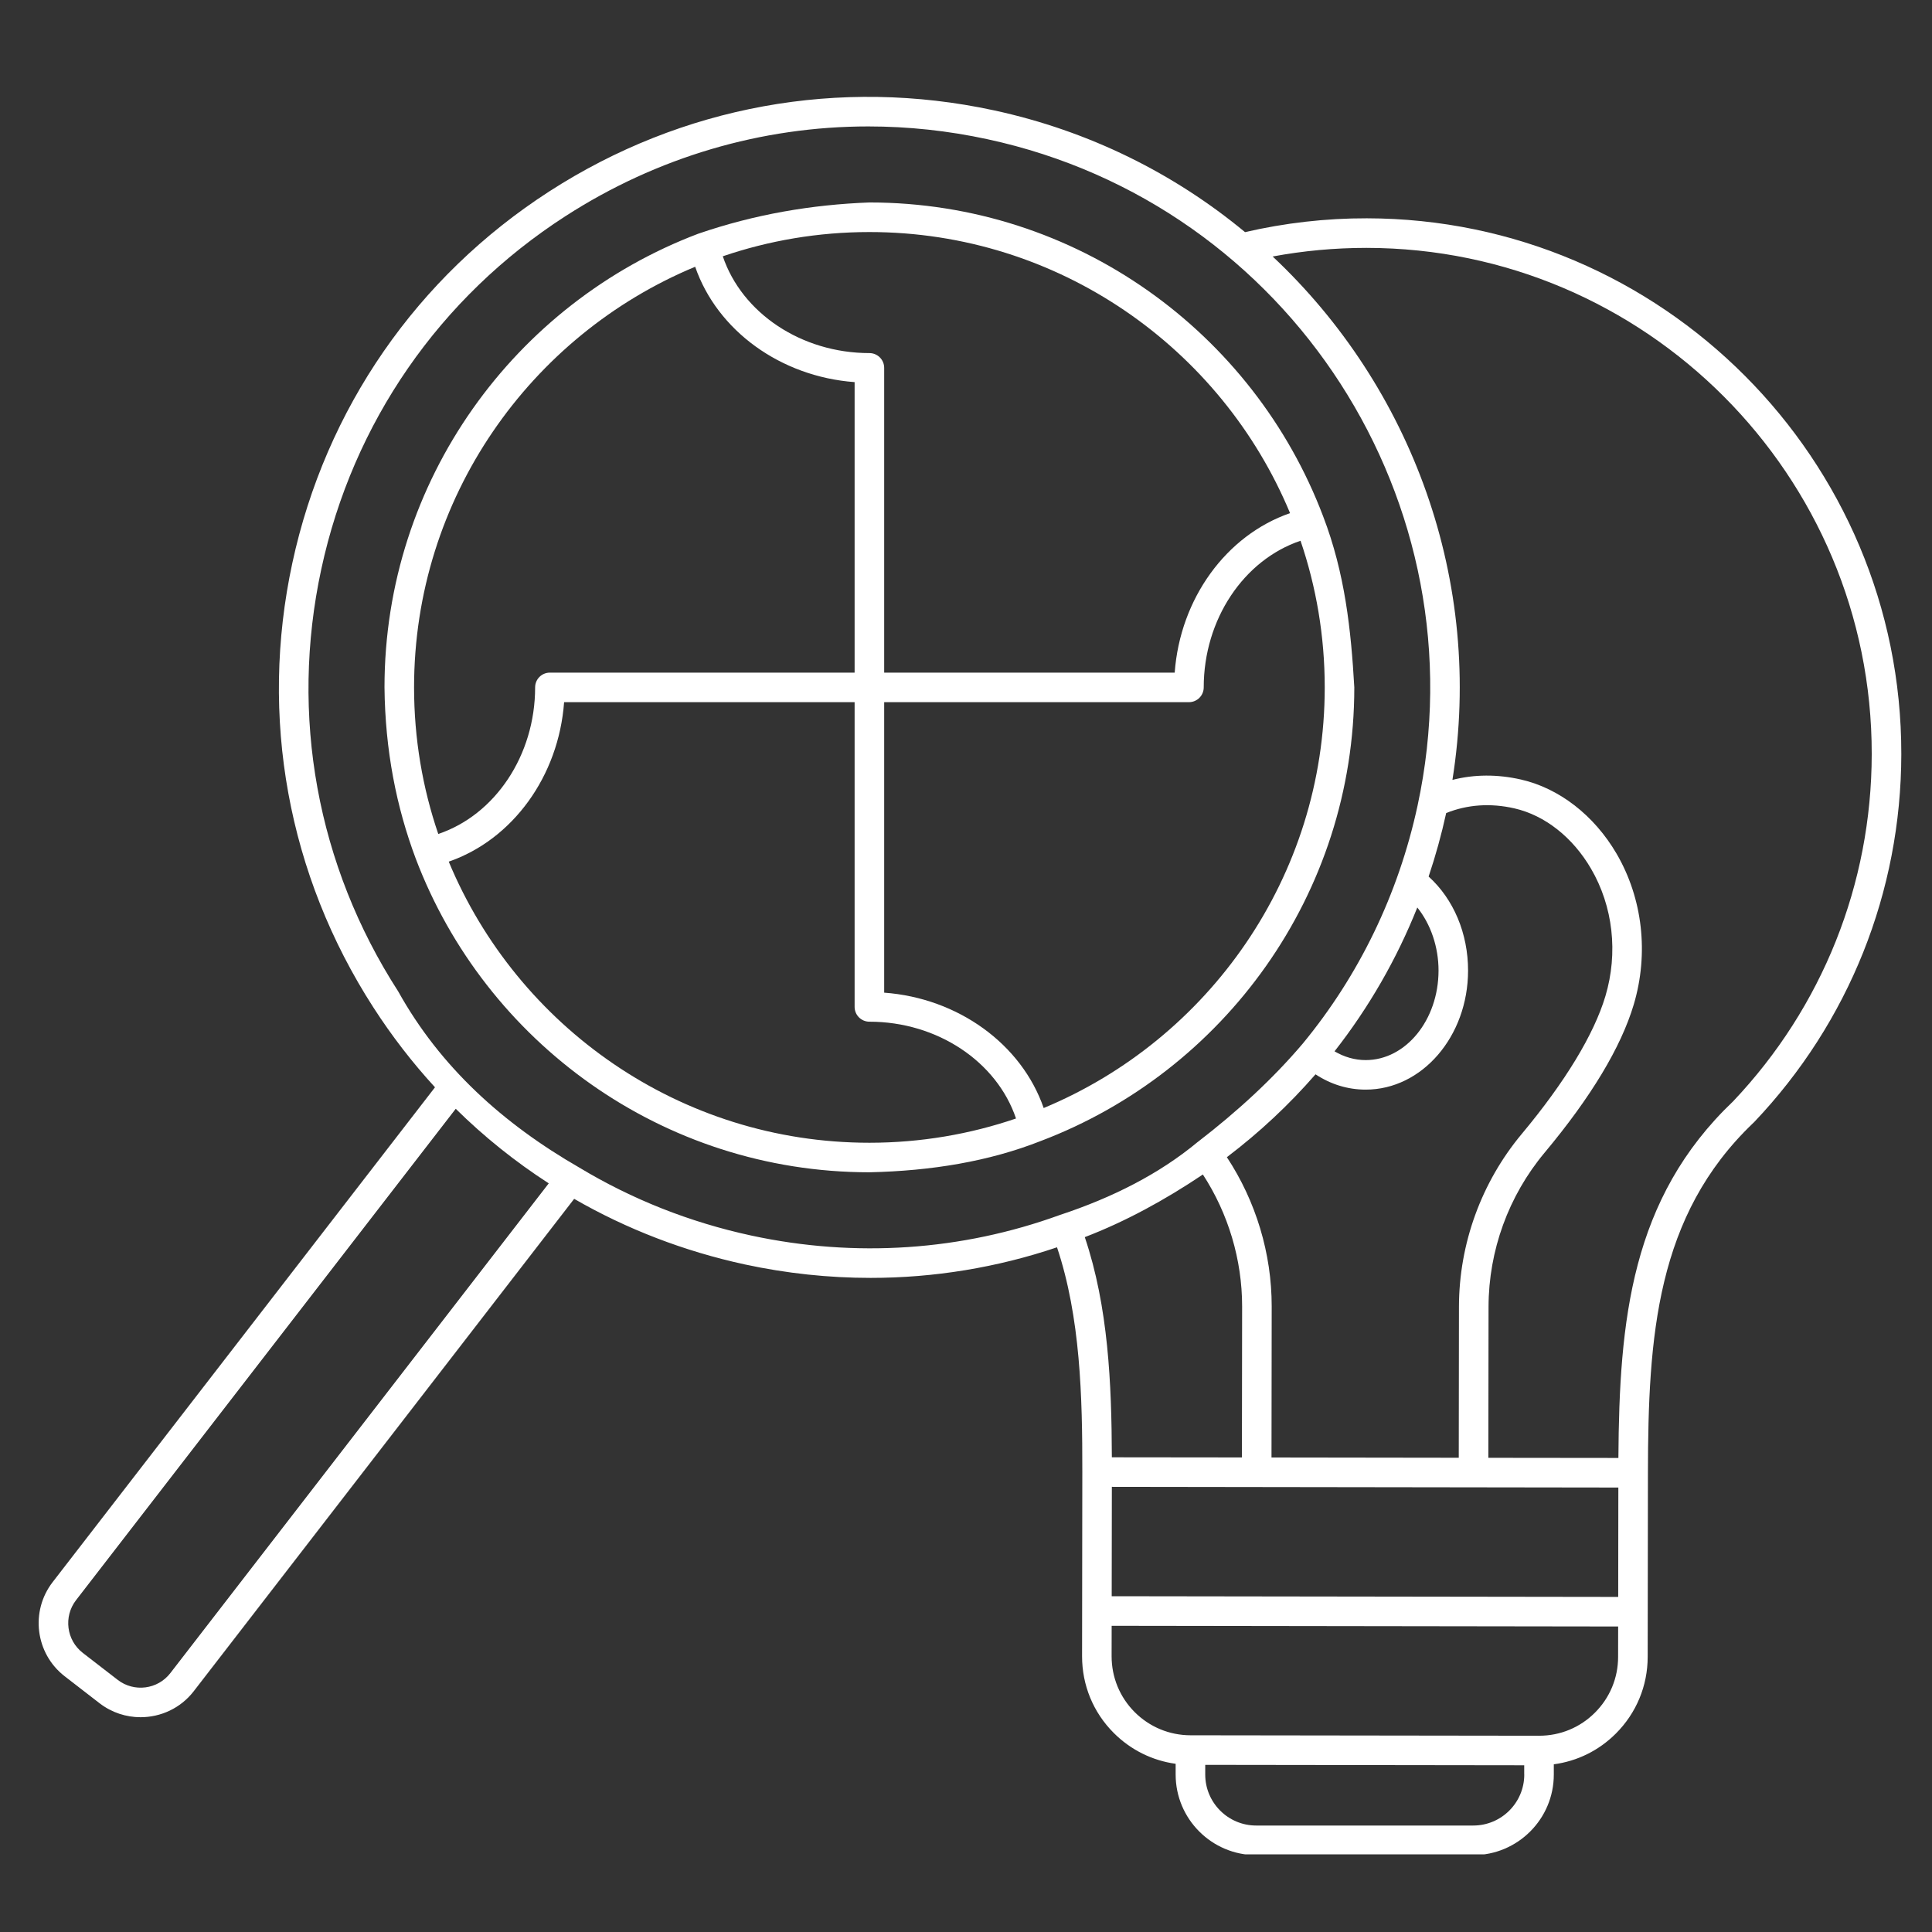
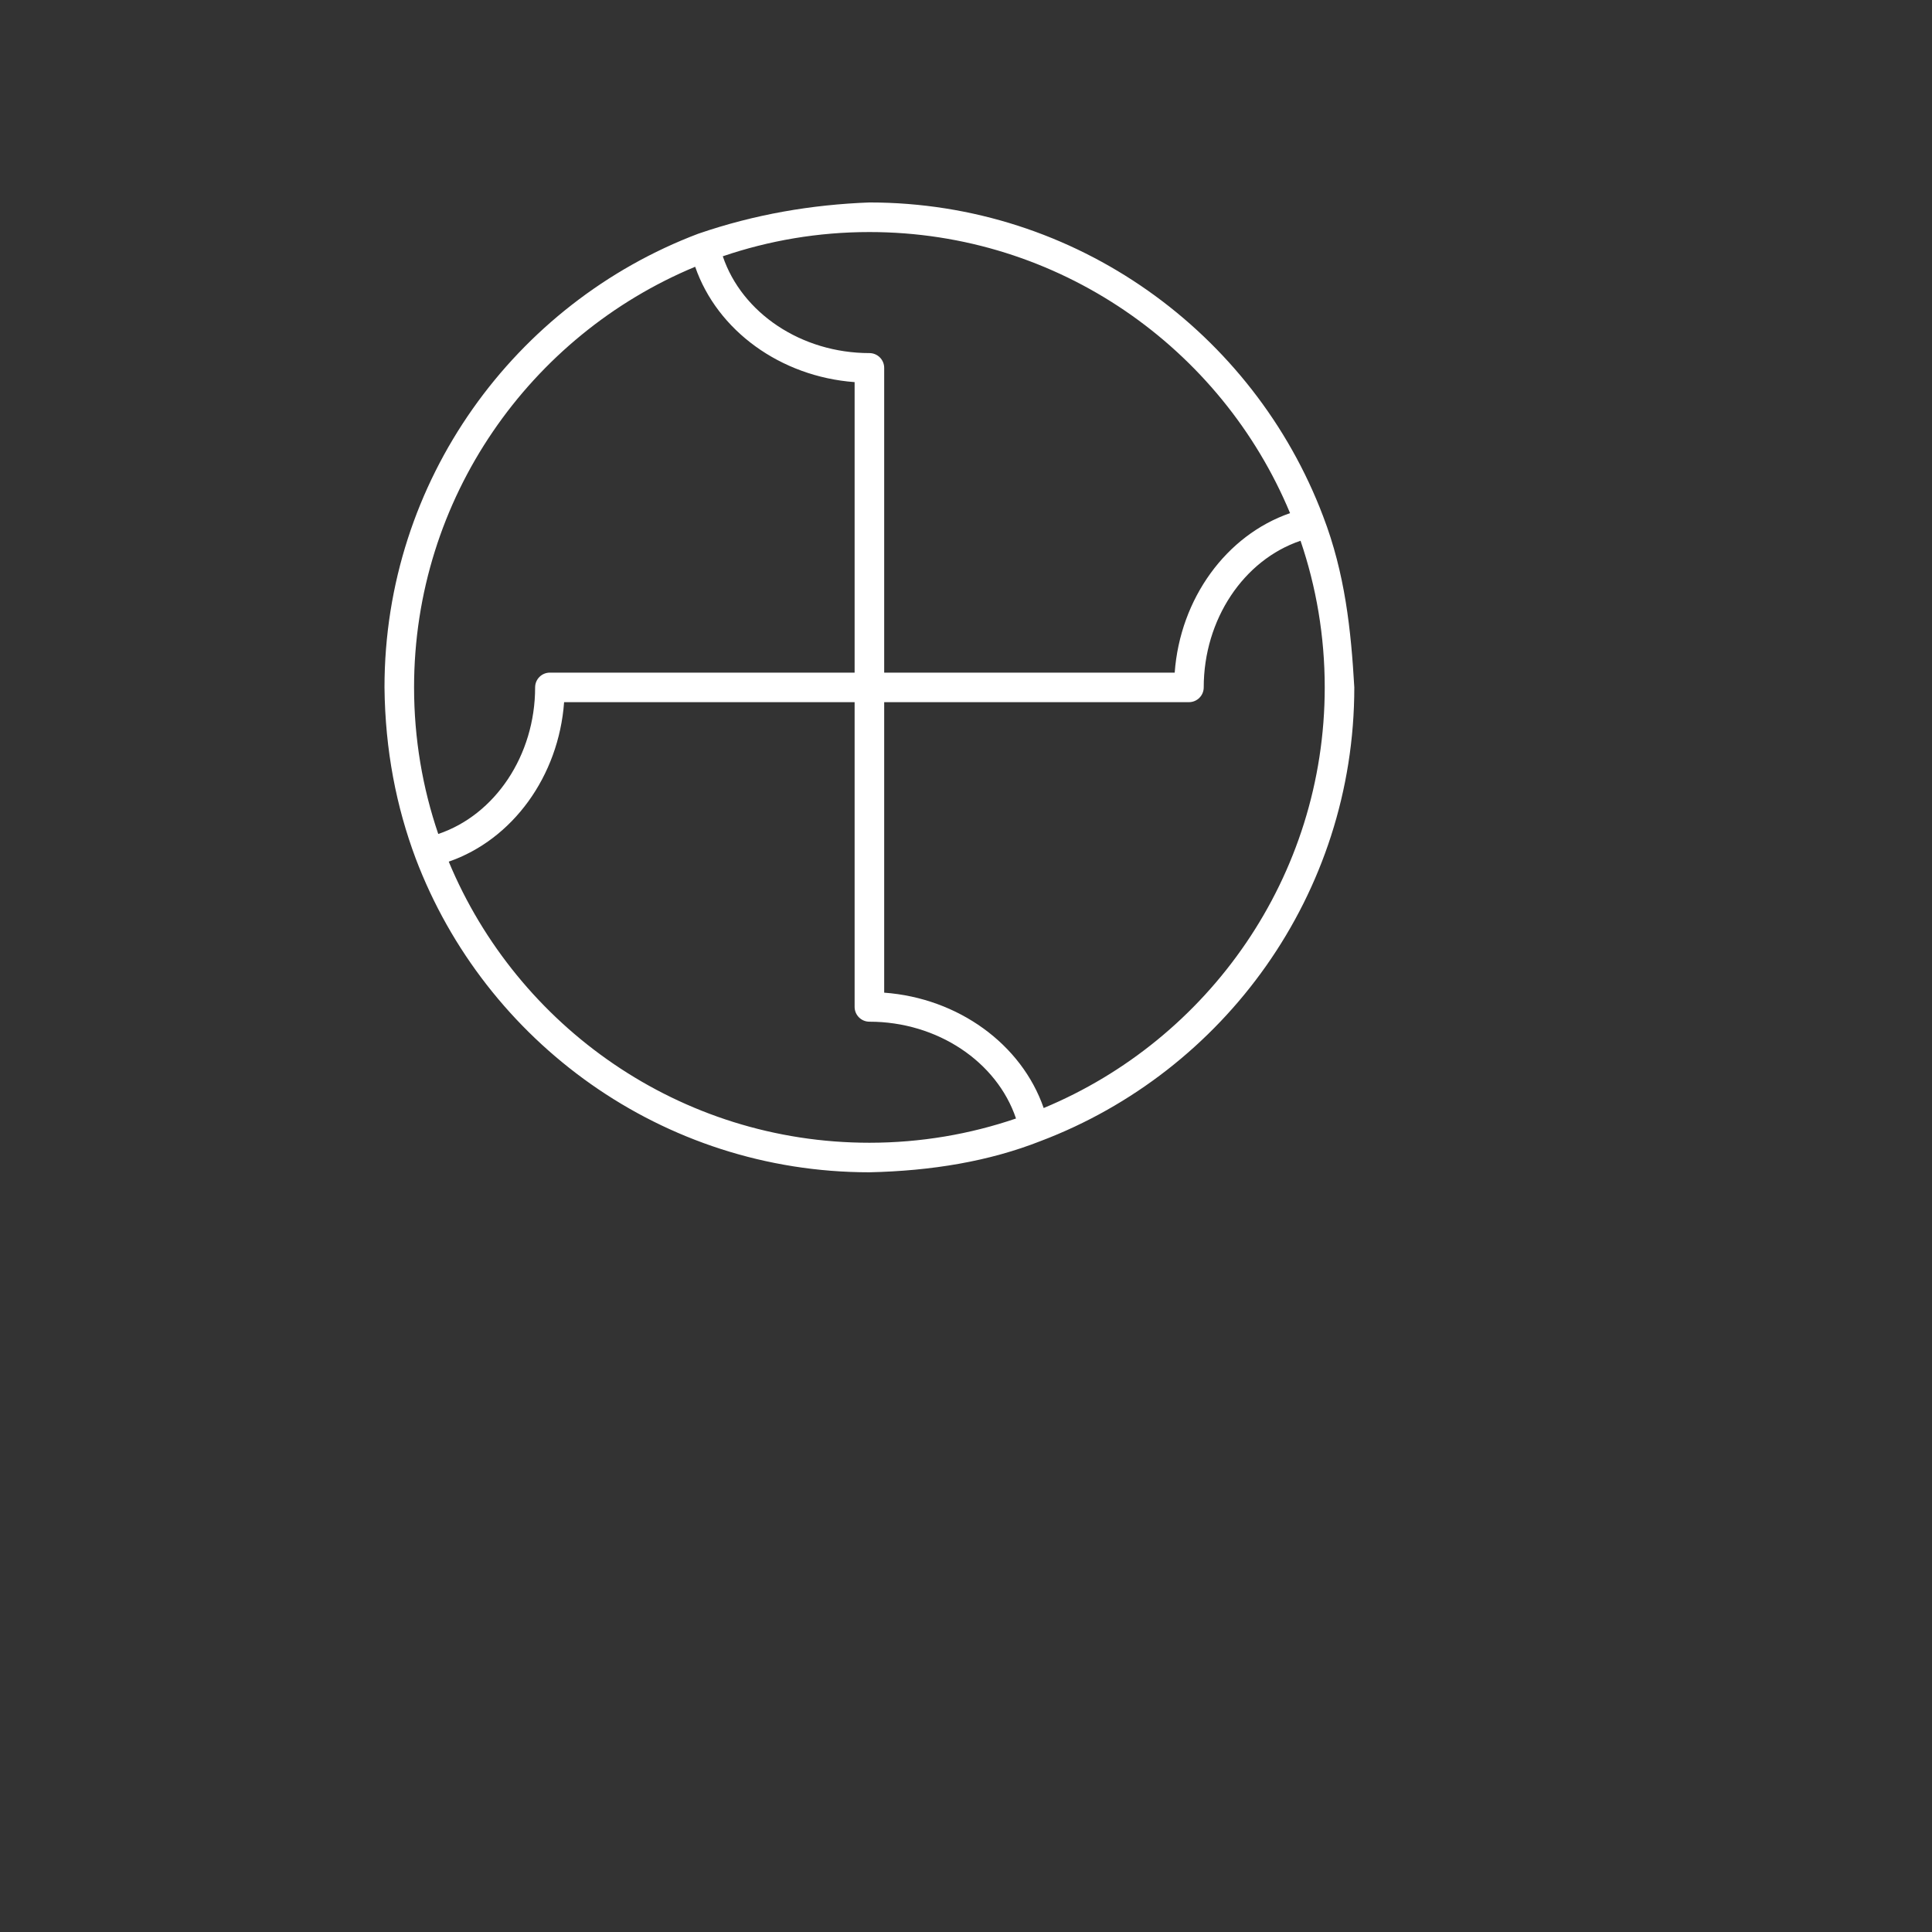
<svg xmlns="http://www.w3.org/2000/svg" width="200" viewBox="0 0 150 150" height="200" preserveAspectRatio="xMidYMid meet">
  <rect x="0" y="0" width="150" height="150" fill="#333333" stroke="none" />
  <defs>
    <clipPath id="5b224ad97d">
-       <path d="M 3 7 L 147.84 7 L 147.84 143.973 L 3 143.973 Z M 3 7 " clip-rule="nonzero" />
-     </clipPath>
+       </clipPath>
  </defs>
  <g clip-path="url(#5b224ad97d)">
    <path fill="#ffffff" d="M 106.121 16.949 C 102.938 16.941 99.75 17.309 96.664 18.023 C 91.188 13.488 84.582 10.168 77.164 8.566 C 65.199 5.984 52.941 8.219 42.656 14.855 C 32.367 21.492 25.281 31.738 22.699 43.703 C 20.117 55.672 22.352 67.926 28.988 78.215 C 30.418 80.434 32.02 82.508 33.773 84.418 L 4.086 122.836 C 2.332 125.109 2.75 128.387 5.023 130.145 L 7.734 132.242 C 8.684 132.973 9.805 133.324 10.914 133.324 C 12.477 133.324 14.02 132.629 15.043 131.305 L 44.578 93.078 C 48.652 95.426 53.109 97.148 57.836 98.172 C 61.082 98.871 64.348 99.215 67.594 99.215 C 72.523 99.215 77.402 98.414 82.066 96.84 C 83.883 102.266 84.039 108.422 84.031 114.289 L 84.012 128.582 C 84.008 130.836 84.879 132.953 86.469 134.543 C 87.785 135.863 89.465 136.691 91.277 136.941 L 91.277 137.777 C 91.277 141.227 94.082 144.031 97.531 144.031 L 114.383 144.031 C 117.832 144.031 120.637 141.227 120.637 137.777 L 120.637 136.98 C 122.453 136.738 124.133 135.914 125.449 134.598 C 127.043 133.008 127.922 130.895 127.926 128.645 L 127.945 114.348 C 127.945 114.348 127.945 114.348 127.945 114.344 C 127.961 103.746 128.586 94.383 136.113 87.195 C 136.141 87.172 136.168 87.148 136.191 87.121 C 143.547 79.383 147.602 69.238 147.617 58.559 C 147.648 35.648 129.031 16.98 106.121 16.949 Z M 13.227 129.898 C 12.246 131.172 10.41 131.406 9.141 130.426 L 6.426 128.328 C 5.156 127.344 4.922 125.512 5.902 124.238 L 35.383 86.086 C 37.594 88.266 40.012 90.203 42.605 91.875 Z M 82.285 94.332 C 74.676 97.098 66.43 97.676 58.32 95.926 C 53.543 94.895 49.059 93.109 44.992 90.66 C 39.059 87.246 34.184 82.848 30.914 76.969 C 24.613 67.195 22.492 55.555 24.945 44.188 C 27.395 32.82 34.129 23.086 43.898 16.785 C 51.02 12.191 59.137 9.816 67.414 9.816 C 70.496 9.816 73.598 10.145 76.68 10.812 C 100.148 15.875 115.121 39.082 110.059 62.551 C 108.57 69.441 105.508 75.734 101.148 81.023 C 98.844 83.738 96.098 86.273 92.996 88.66 C 92.996 88.66 92.992 88.66 92.992 88.66 C 92.992 88.664 92.988 88.664 92.988 88.664 C 90.031 91.121 86.414 92.969 82.285 94.332 Z M 95.254 89.844 C 97.785 87.922 100.09 85.766 102.137 83.41 C 103.316 84.188 104.641 84.598 106.027 84.598 C 106.031 84.598 106.031 84.598 106.035 84.598 C 110.41 84.598 113.973 80.461 113.98 75.367 C 113.984 72.469 112.852 69.801 110.918 68.055 C 111.457 66.449 111.914 64.805 112.281 63.125 C 113.93 62.465 115.711 62.336 117.582 62.762 C 119.938 63.301 122.102 65.004 123.523 67.438 C 125.238 70.371 125.645 73.977 124.645 77.336 C 123.758 80.309 121.512 84.008 118.148 88.039 C 115.012 91.797 113.281 96.559 113.273 101.449 L 113.258 113.18 L 98.719 113.16 L 98.734 101.43 C 98.738 97.332 97.508 93.262 95.254 89.844 Z M 103.613 81.625 C 106.266 78.238 108.43 74.488 110.039 70.457 C 111.078 71.75 111.688 73.512 111.688 75.363 C 111.68 79.191 109.148 82.305 106.035 82.305 C 106.035 82.305 106.031 82.305 106.031 82.305 C 105.184 82.305 104.363 82.066 103.613 81.625 Z M 93.391 91.188 C 95.363 94.215 96.441 97.809 96.438 101.43 L 96.422 113.156 L 86.324 113.145 C 86.305 107.41 86.047 101.453 84.223 96.051 C 87.359 94.848 90.41 93.188 93.391 91.188 Z M 118.344 137.777 C 118.344 139.961 116.566 141.734 114.383 141.734 L 97.531 141.734 C 95.348 141.734 93.574 139.961 93.574 137.777 L 93.574 137.023 L 118.34 137.055 L 118.34 137.777 Z M 125.629 128.641 C 125.629 130.277 124.988 131.816 123.828 132.973 C 122.672 134.129 121.133 134.762 119.5 134.762 C 119.496 134.762 119.496 134.762 119.492 134.762 L 92.43 134.727 C 90.789 134.723 89.25 134.082 88.094 132.926 C 86.938 131.766 86.305 130.227 86.305 128.586 L 86.309 126.227 L 125.633 126.281 Z M 125.637 123.984 L 86.312 123.93 L 86.324 115.438 L 125.648 115.492 Z M 134.562 85.504 C 126.629 93.051 125.719 102.512 125.652 113.195 L 115.555 113.184 L 115.57 101.453 C 115.578 97.098 117.117 92.855 119.91 89.508 C 123.523 85.184 125.855 81.309 126.844 77.992 C 128.023 74.027 127.539 69.758 125.508 66.277 C 123.766 63.301 121.062 61.203 118.09 60.523 C 116.246 60.105 114.461 60.117 112.766 60.551 C 115.223 45.113 109.578 30.027 98.809 19.914 C 101.191 19.473 103.621 19.246 106.062 19.246 C 106.078 19.246 106.098 19.246 106.117 19.246 C 127.762 19.273 145.352 36.91 145.32 58.559 C 145.309 68.629 141.488 78.195 134.562 85.504 Z M 134.562 85.504 " fill-opacity="1" fill-rule="nonzero" />
  </g>
  <path fill="#ffffff" d="M 102.723 40.074 C 97.336 25.855 83.582 15.719 67.5 15.719 C 63.023 15.887 58.586 16.641 54.207 18.148 C 39.988 23.531 29.852 37.289 29.852 53.367 C 29.902 58.266 30.777 62.656 32.277 66.66 C 37.664 80.879 51.418 91.016 67.5 91.016 C 72.34 90.91 76.805 90.164 80.797 88.59 C 95.012 83.207 105.148 69.449 105.148 53.367 C 104.895 48.93 104.43 44.516 102.723 40.074 Z M 67.5 18.016 C 82.203 18.016 94.836 27.039 100.16 39.84 C 95.203 41.555 91.625 46.473 91.203 52.223 L 68.648 52.223 L 68.648 28.562 C 68.648 27.926 68.133 27.414 67.5 27.414 C 62.223 27.414 57.605 24.309 56.117 19.898 C 59.691 18.68 63.52 18.016 67.5 18.016 Z M 32.148 53.367 C 32.148 38.664 41.172 26.031 53.973 20.711 C 55.684 25.668 60.605 29.242 66.352 29.668 L 66.352 52.223 L 42.691 52.223 C 42.059 52.223 41.547 52.734 41.547 53.367 C 41.547 58.648 38.438 63.266 34.027 64.75 C 32.809 61.18 32.148 57.348 32.148 53.367 Z M 67.5 88.723 C 52.797 88.723 40.164 79.699 34.84 66.898 C 39.801 65.184 43.375 60.266 43.797 54.516 L 66.352 54.516 L 66.352 78.176 C 66.352 78.809 66.867 79.324 67.5 79.324 C 72.777 79.324 77.398 82.43 78.883 86.84 C 75.309 88.059 71.48 88.723 67.5 88.723 Z M 81.031 86.027 C 79.316 81.07 74.395 77.492 68.648 77.07 L 68.648 54.516 L 92.309 54.516 C 92.941 54.516 93.457 54.004 93.457 53.367 C 93.457 48.09 96.562 43.473 100.973 41.984 C 102.191 45.559 102.852 49.387 102.852 53.367 C 102.852 68.074 93.828 80.707 81.031 86.027 Z M 81.031 86.027 " fill-opacity="1" fill-rule="nonzero" />
</svg>